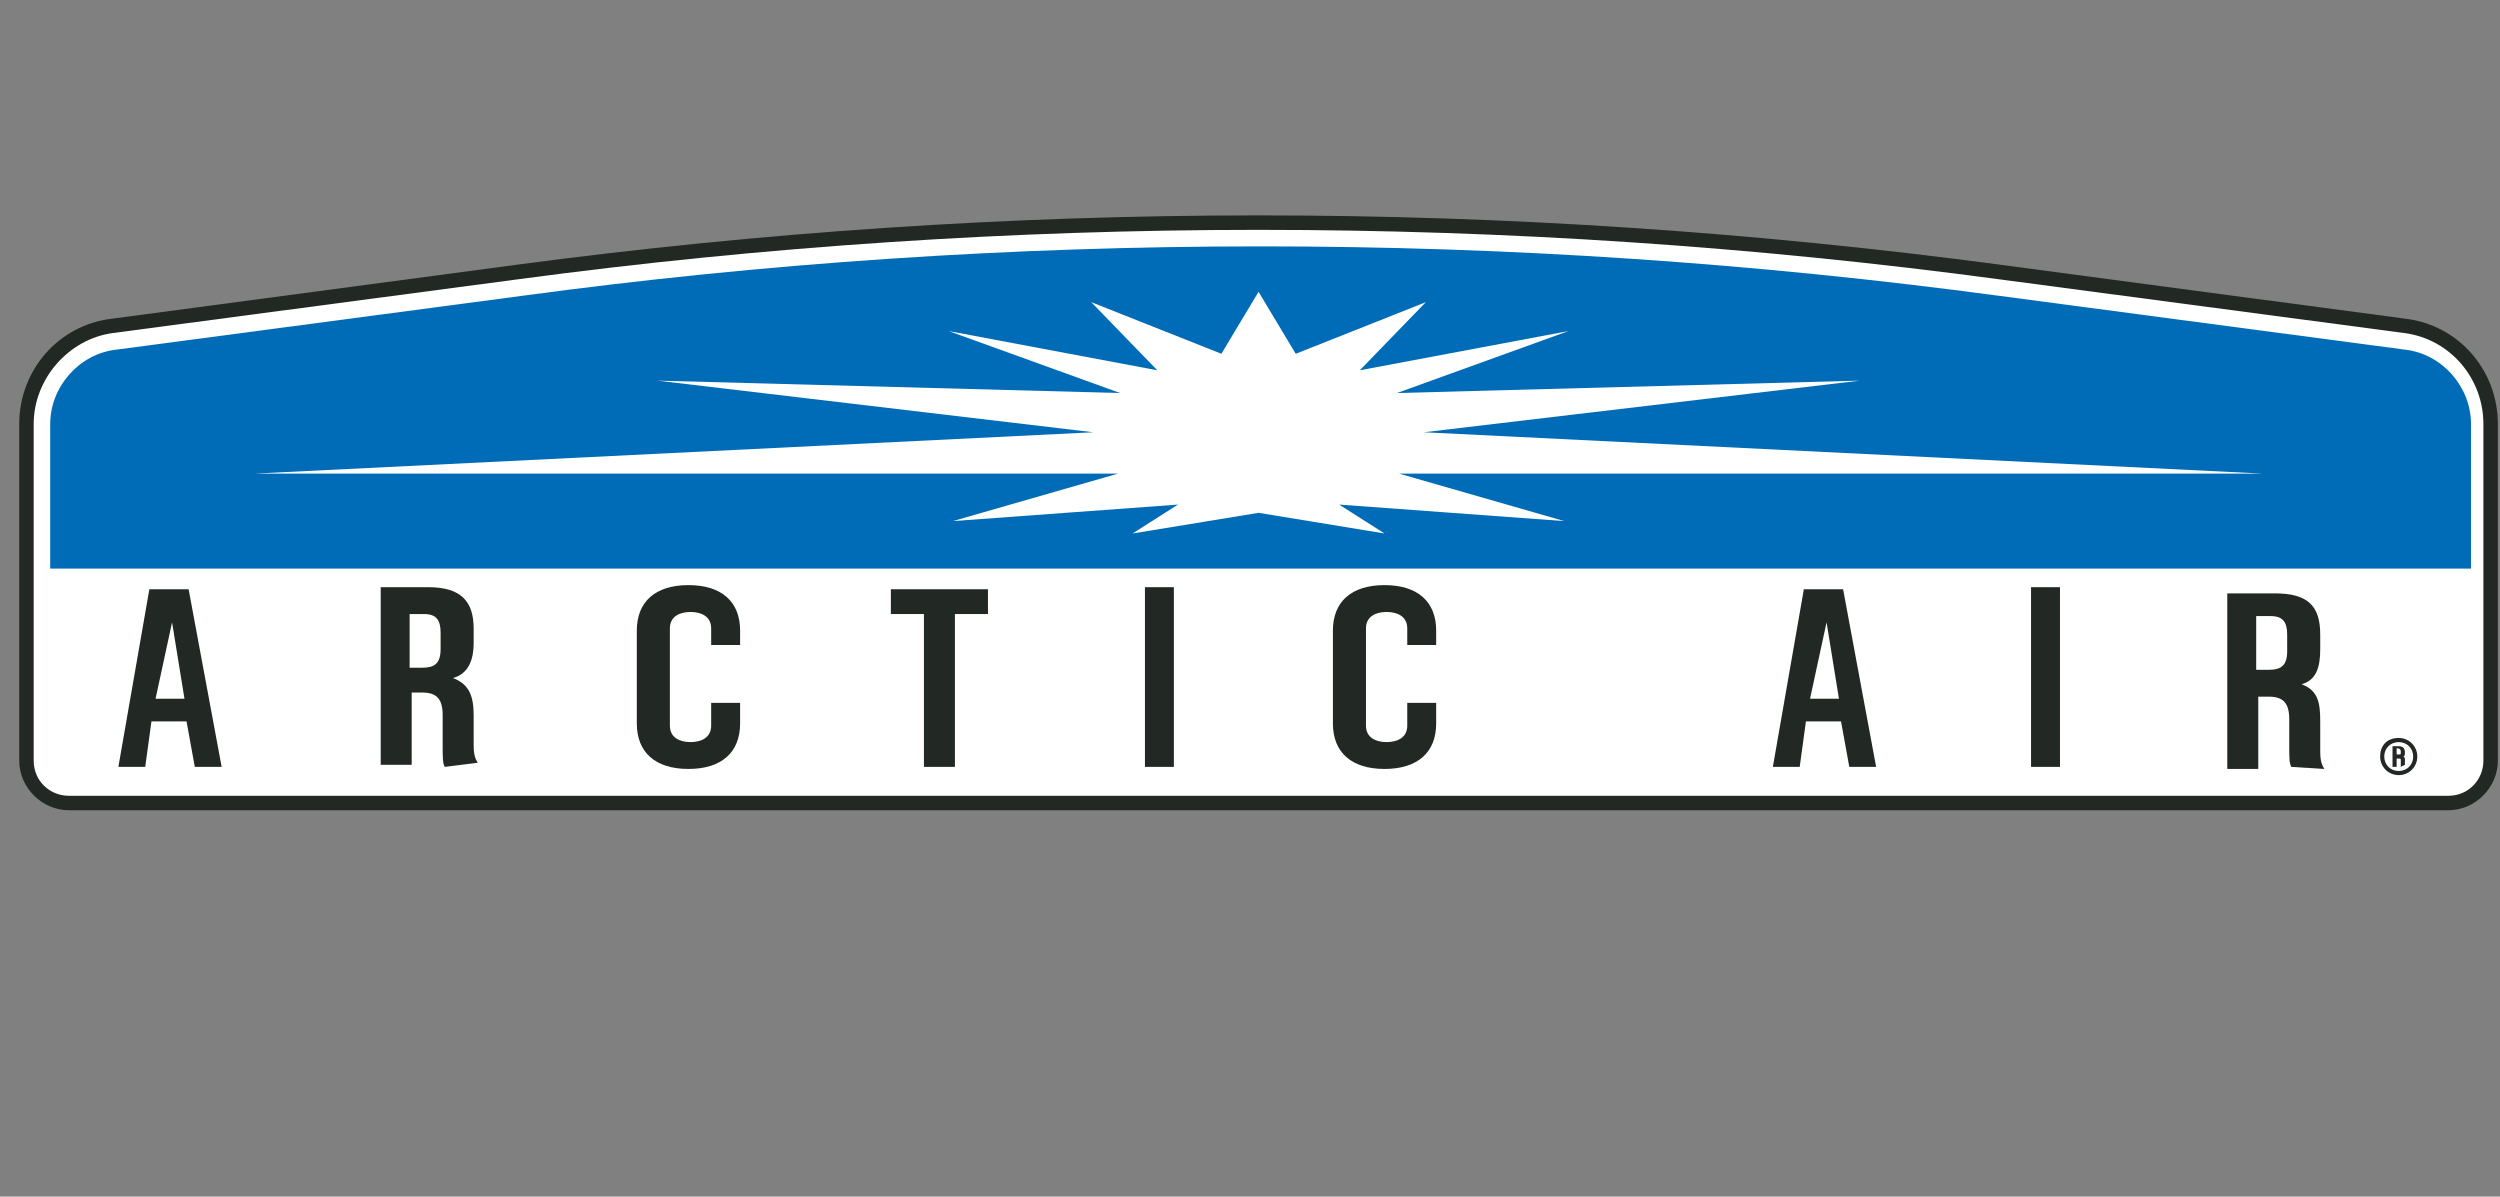
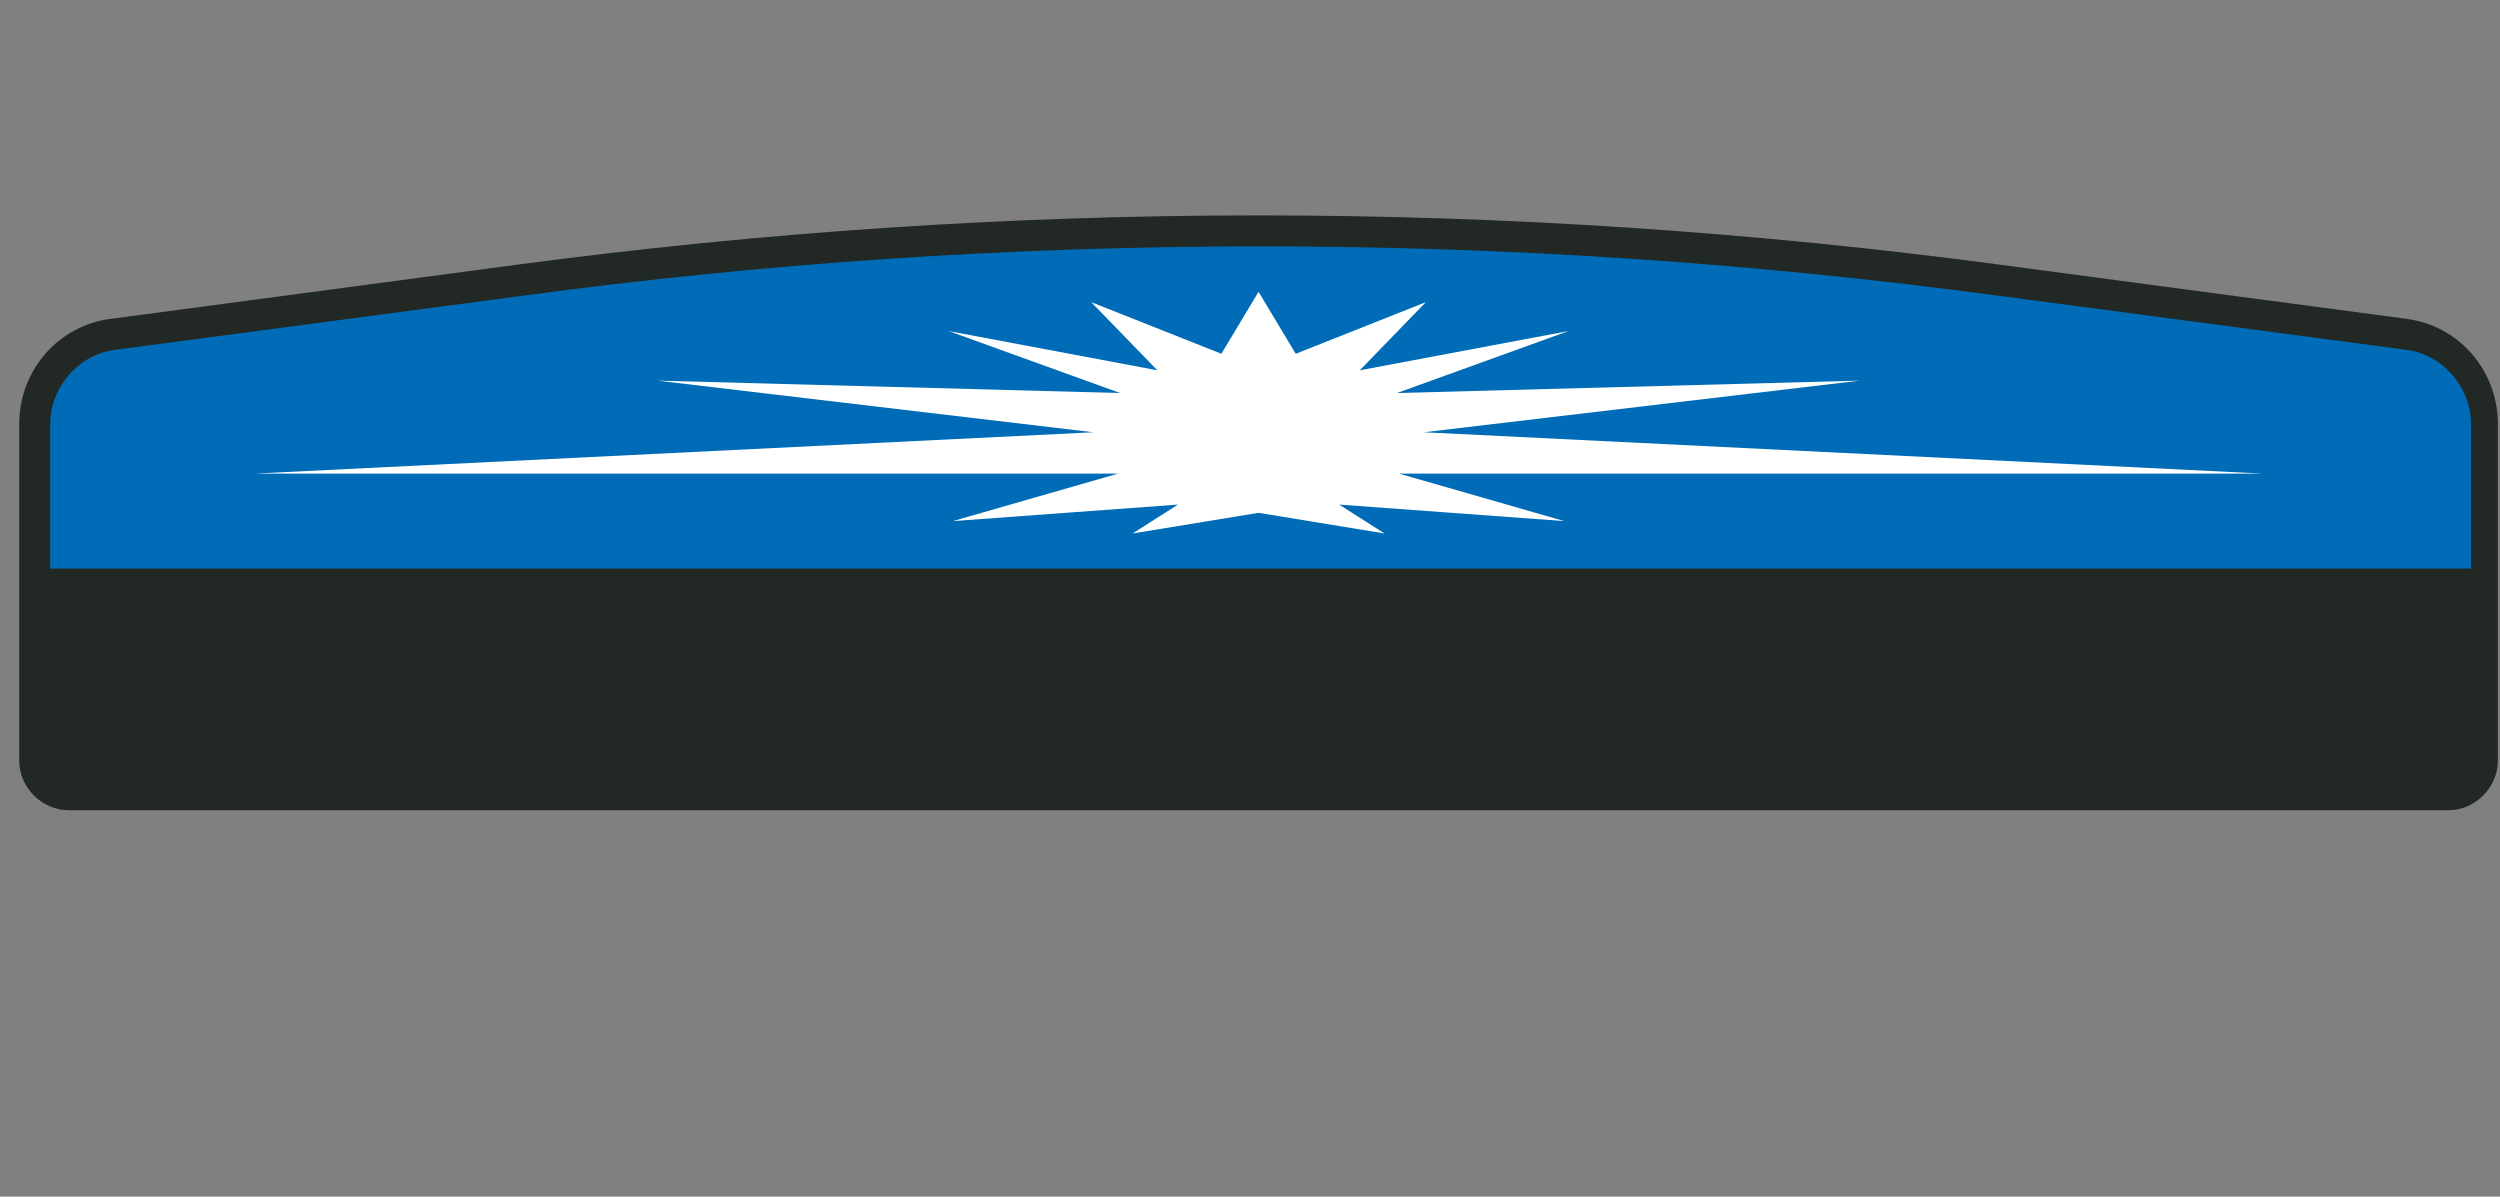
<svg xmlns="http://www.w3.org/2000/svg" width="117" height="56" viewBox="0 0 117 56" fill="none">
  <rect x="0" y="0" width="117" height="56" fill="#808080" stroke="none" />
  <path d="M58.9 10.08C47.3 10.08 35.7 10.853 24.1 12.4L5.25 14.913C2.737 15.203 0.9 17.33 0.9 19.843V35.6C0.9 36.857 1.963 37.92 3.22 37.92H114.58C115.837 37.92 116.9 36.857 116.9 35.6V19.843C116.9 17.33 115.063 15.203 112.55 14.913L93.7 12.4C82.1 10.853 70.5 10.08 58.9 10.08Z" fill="#222823" />
-   <path d="M58.9 10.757C70.5 10.757 82.1 11.53 93.603 13.077L112.55 15.59C114.677 15.88 116.223 17.717 116.223 19.843V35.6C116.223 36.47 115.547 37.243 114.58 37.243H3.22C2.35 37.243 1.577 36.567 1.577 35.6V19.843C1.577 17.717 3.22 15.88 5.25 15.59L24.197 13.077C35.7 11.53 47.397 10.757 58.9 10.757Z" fill="white" />
  <path d="M115.45 26.61H2.35V19.843C2.35 18.103 3.703 16.557 5.443 16.363L24.39 13.85C35.797 12.303 47.397 11.53 58.997 11.53C70.597 11.53 82.1 12.303 93.603 13.85L112.55 16.363C114.29 16.557 115.643 18.103 115.643 19.843V26.61H115.45Z" fill="#006CB7" />
  <path d="M10.373 35.89H9.117L8.73 33.763H7.087L6.797 35.89H5.54L6.99 27.577H8.827L10.373 35.89ZM7.28 32.7H8.633L8.053 29.123L7.28 32.7Z" fill="#222823" />
  <path d="M20.813 35.89C20.717 35.697 20.717 35.503 20.717 34.827V33.473C20.717 32.7 20.427 32.41 19.75 32.41H19.267V35.793H17.817V27.48H20.04C21.587 27.48 22.167 28.157 22.167 29.413V30.09C22.167 30.96 21.877 31.54 21.2 31.733C21.973 32.023 22.167 32.603 22.167 33.473V34.73C22.167 35.117 22.167 35.407 22.36 35.697L20.813 35.89ZM19.17 28.737V31.25H19.75C20.33 31.25 20.62 31.057 20.62 30.38V29.607C20.62 29.027 20.427 28.737 19.847 28.737C19.943 28.737 19.17 28.737 19.17 28.737Z" fill="#222823" />
  <path d="M34.637 32.893V33.86C34.637 35.213 33.767 35.987 32.22 35.987C30.673 35.987 29.803 35.213 29.803 33.86V29.51C29.803 28.157 30.673 27.383 32.22 27.383C33.767 27.383 34.637 28.157 34.637 29.51V30.187H33.283V29.413C33.283 28.833 32.8 28.64 32.317 28.64C31.833 28.64 31.35 28.833 31.35 29.413V33.957C31.35 34.537 31.833 34.73 32.317 34.73C32.8 34.73 33.283 34.537 33.283 33.957V32.893H34.637Z" fill="#222823" />
-   <path d="M67.213 32.893V33.86C67.213 35.213 66.343 35.987 64.797 35.987C63.25 35.987 62.38 35.213 62.38 33.86V29.51C62.38 28.157 63.25 27.383 64.797 27.383C66.343 27.383 67.213 28.157 67.213 29.51V30.187H65.86V29.413C65.86 28.833 65.377 28.64 64.893 28.64C64.41 28.64 63.927 28.833 63.927 29.413V33.957C63.927 34.537 64.41 34.73 64.893 34.73C65.377 34.73 65.86 34.537 65.86 33.957V32.893H67.213Z" fill="#222823" />
  <path d="M46.237 27.577V28.737H44.69V35.89H43.24V28.737H41.693V27.577H46.237Z" fill="#222823" />
  <path d="M53.583 27.48H54.937V35.89H53.583V27.48Z" fill="#222823" />
  <path d="M87.803 35.89H86.547L86.16 33.763H84.517L84.227 35.89H82.97L84.42 27.577H86.257L87.803 35.89ZM84.71 32.7H86.063L85.483 29.123L84.71 32.7Z" fill="#222823" />
  <path d="M107.233 35.89C107.137 35.697 107.137 35.503 107.137 34.923V33.667C107.137 32.893 106.847 32.603 106.17 32.603H105.687V35.987H104.237V27.77H106.46C108.007 27.77 108.587 28.35 108.587 29.703V30.38C108.587 31.25 108.393 31.83 107.717 32.023C108.49 32.313 108.587 32.893 108.587 33.763V35.02C108.587 35.407 108.587 35.697 108.78 35.987L107.233 35.89ZM105.59 28.833V31.347H106.17C106.75 31.347 107.04 31.153 107.04 30.477V29.703C107.04 29.123 106.847 28.833 106.267 28.833H105.59Z" fill="#222823" />
-   <path d="M95.053 27.48H96.407V35.89H95.053V27.48Z" fill="#222823" />
  <path d="M112.26 34.536C112.743 34.536 113.13 34.923 113.13 35.406C113.13 35.89 112.743 36.276 112.26 36.276C111.777 36.276 111.39 35.89 111.39 35.406C111.39 34.923 111.68 34.536 112.26 34.536ZM112.26 36.083C112.647 36.083 112.937 35.793 112.937 35.406C112.937 35.02 112.647 34.73 112.26 34.73C111.873 34.73 111.583 35.02 111.583 35.406C111.583 35.793 111.873 36.083 112.26 36.083ZM112.357 35.89C112.357 35.89 112.357 35.89 112.357 35.793V35.6C112.357 35.503 112.357 35.503 112.26 35.503H112.163V35.89H111.97V34.923H112.26C112.453 34.923 112.55 35.02 112.55 35.213C112.55 35.31 112.55 35.406 112.453 35.406C112.55 35.406 112.55 35.503 112.55 35.6V35.696C112.55 35.793 112.55 35.793 112.55 35.793L112.357 35.89ZM112.163 35.02V35.31H112.26C112.357 35.31 112.357 35.31 112.357 35.213C112.357 35.116 112.357 35.02 112.163 35.02Z" fill="#222823" />
  <path d="M65.473 22.164H105.88L66.633 20.23L87.03 17.814L65.377 18.394L73.4 15.494L63.637 17.33L66.73 14.14L60.64 16.557L58.9 13.657V13.56V13.657V13.56V13.657L57.16 16.557L51.07 14.14L54.163 17.33L44.4 15.494L52.423 18.394L30.77 17.814L51.167 20.23L11.92 22.164H52.327L44.593 24.387L55.13 23.614L53.003 24.967L58.9 24L64.797 24.967L62.67 23.614L73.207 24.387L65.473 22.164Z" fill="white" />
</svg>